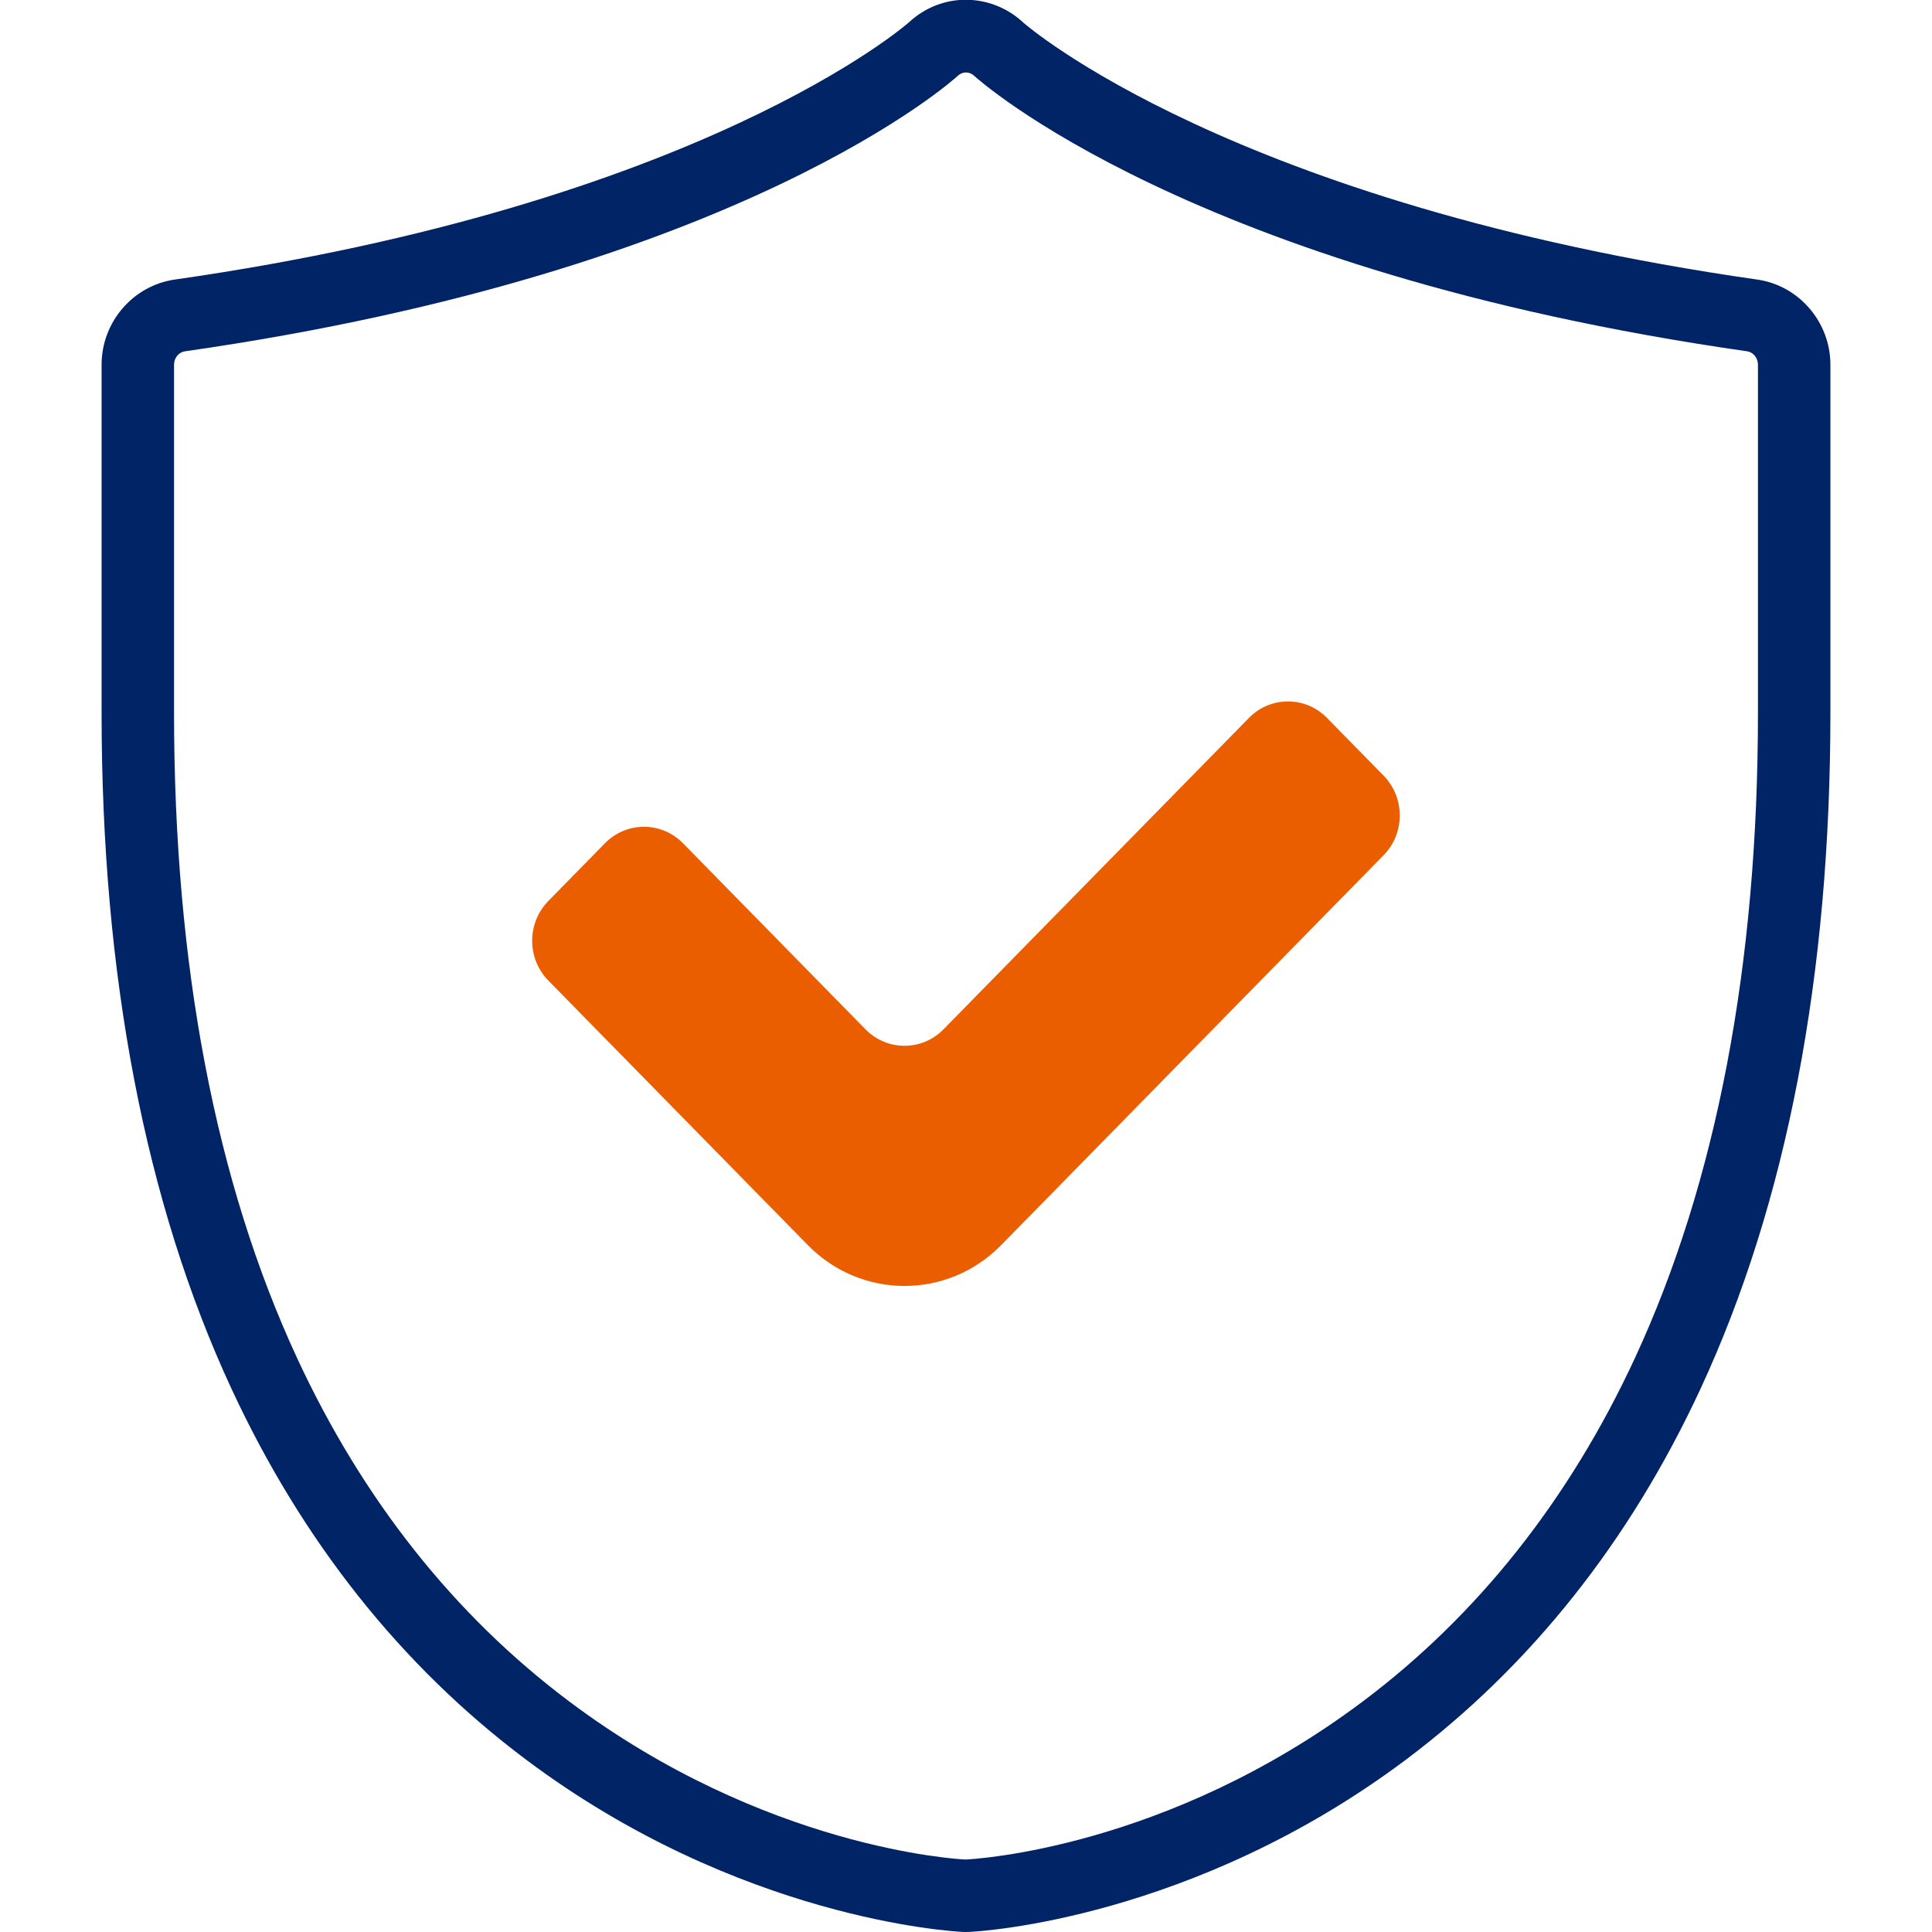
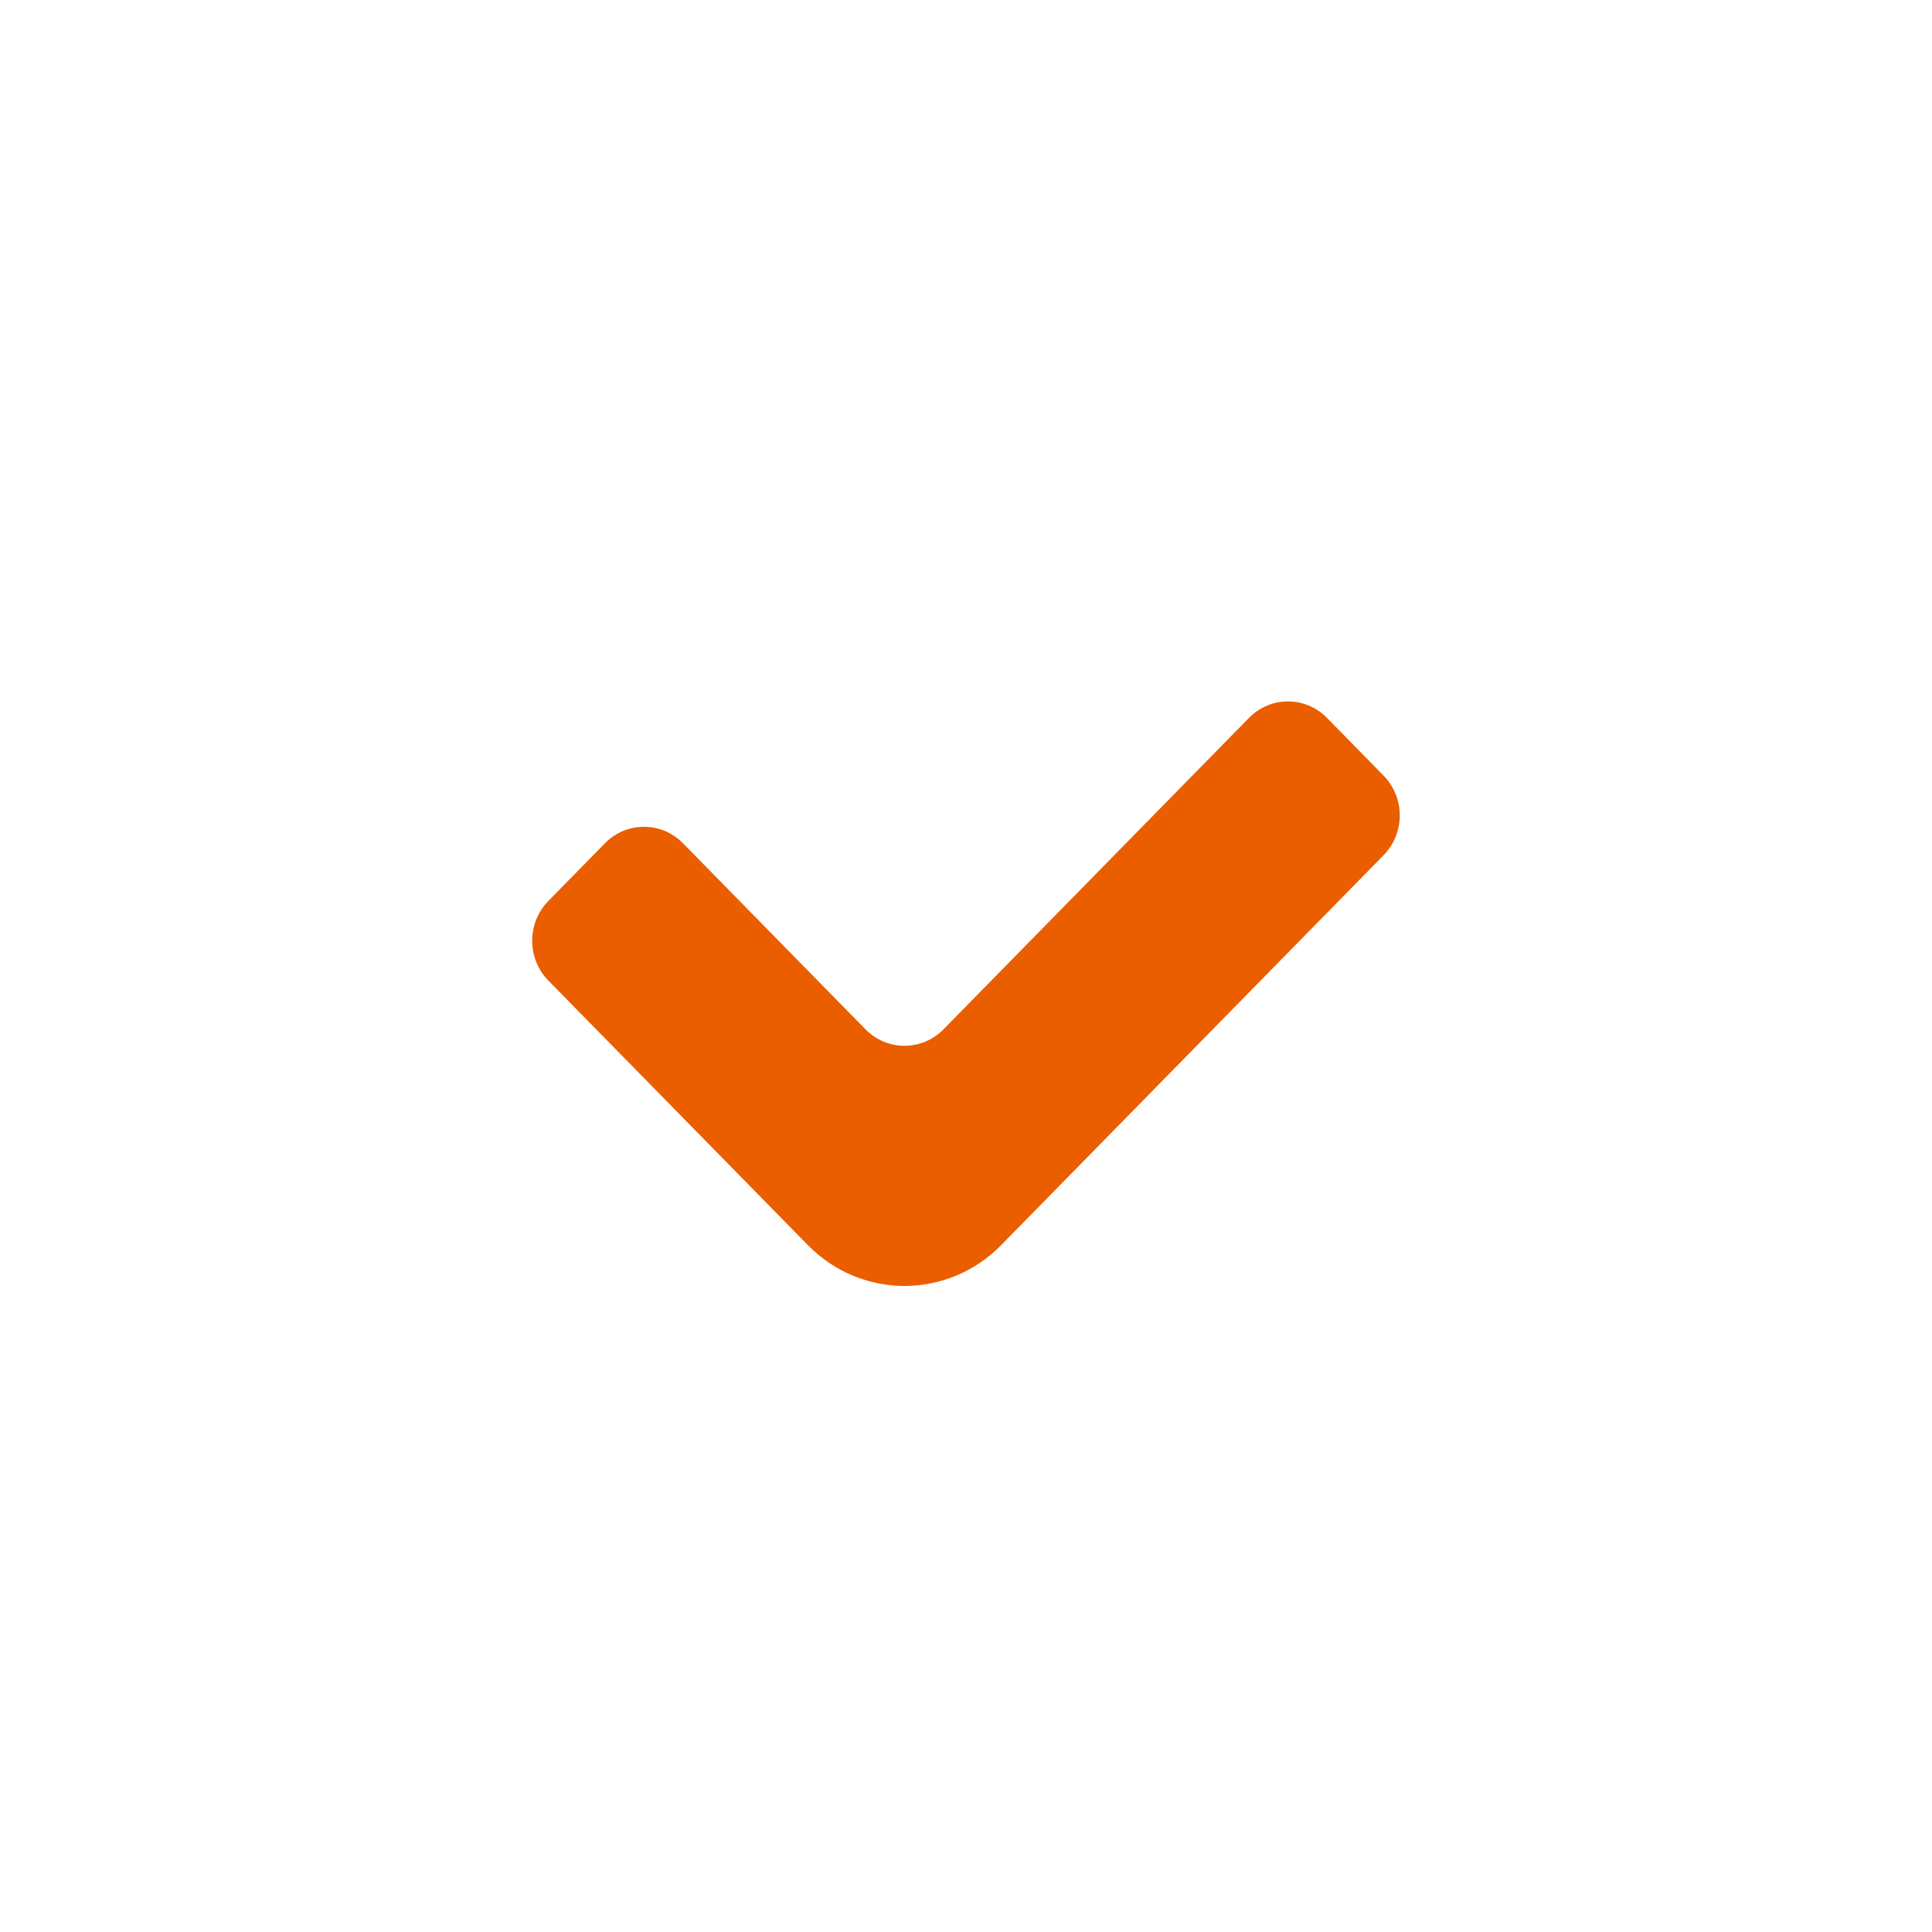
<svg xmlns="http://www.w3.org/2000/svg" id="_レイヤー_1" data-name="レイヤー_1" version="1.1" viewBox="0 0 70 70">
  <defs>
    <style>
      .st0 {
        fill: #002465;
      }

      .st1 {
        fill: #ea5e00;
      }
    </style>
  </defs>
-   <path class="st0" d="M35,70l-.116-.003c-.356-.017-8.105-.447-15.84-6.254-4.511-3.388-8.097-7.906-10.659-13.43-3.121-6.728-4.704-14.965-4.704-24.481v-12.62c0-1.539,1.137-2.864,2.644-3.082C25.4,7.399,32.855.879,32.928.813c1.178-1.1,2.975-1.097,4.164.019.058.051,7.521,6.569,26.582,9.298,1.508.218,2.645,1.543,2.645,3.082v12.62c0,9.517-1.583,17.753-4.704,24.482-2.559,5.521-6.146,10.039-10.658,13.429-7.736,5.809-15.484,6.237-15.81,6.252-.021,0-.125.005-.146.005ZM34.998,2.625c-.104,0-.207.04-.291.118-.072.067-7.733,7.082-28.008,9.986-.223.032-.393.24-.393.483v12.62c0,9.132,1.501,16.998,4.46,23.377,2.378,5.127,5.693,9.311,9.854,12.435,7.096,5.328,14.065,5.716,14.358,5.73.337-.015,7.303-.4,14.402-5.73,4.163-3.126,7.478-7.31,9.854-12.434,2.959-6.381,4.46-14.246,4.46-23.378v-12.62c0-.243-.169-.451-.394-.484-20.226-2.896-27.926-9.91-28.002-9.98-.087-.082-.194-.123-.3-.123Z" />
  <path class="st1" d="M50.132,30.984l-13.86,14.131c-1.933,1.97-5.066,1.97-7,0l-9.405-9.588c-.78-.796-.78-2.086,0-2.882l2.052-2.092c.78-.796,2.046-.796,2.827,0l6.612,6.741c.78.796,2.047.796,2.827,0l11.067-11.283c.781-.796,2.047-.796,2.827,0l2.052,2.092c.78.796.78,2.086,0,2.882Z" />
</svg>